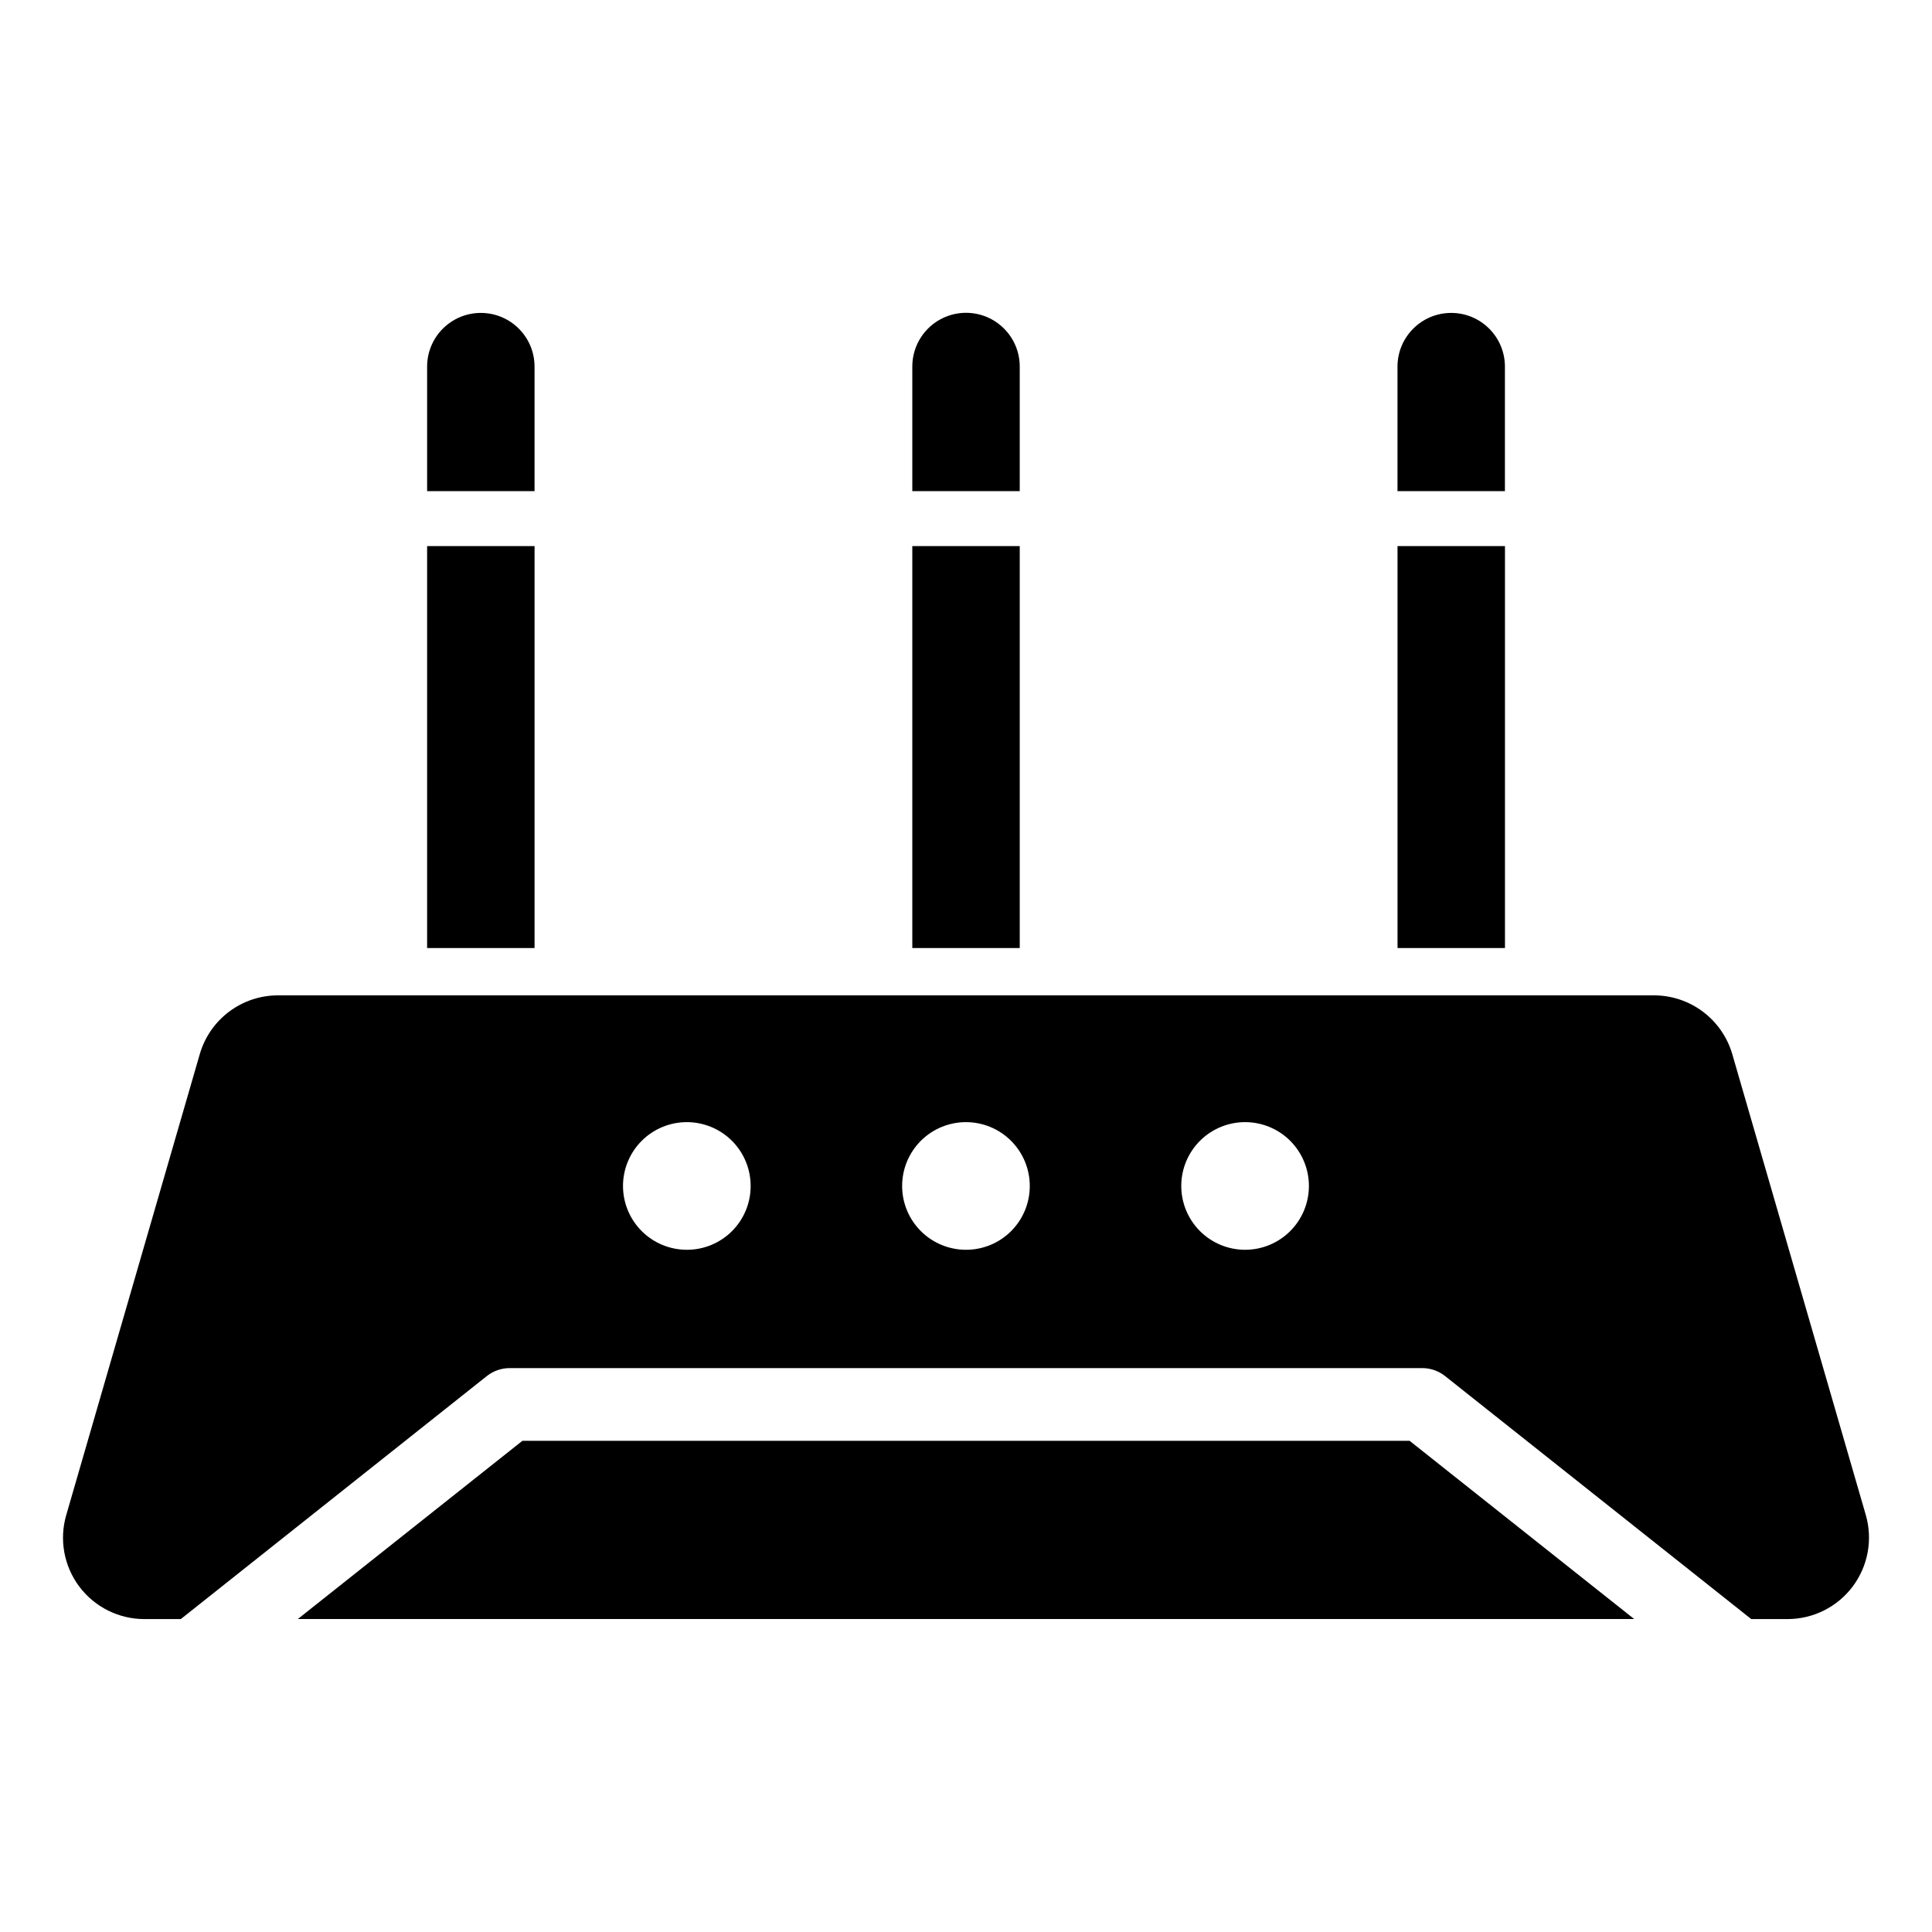
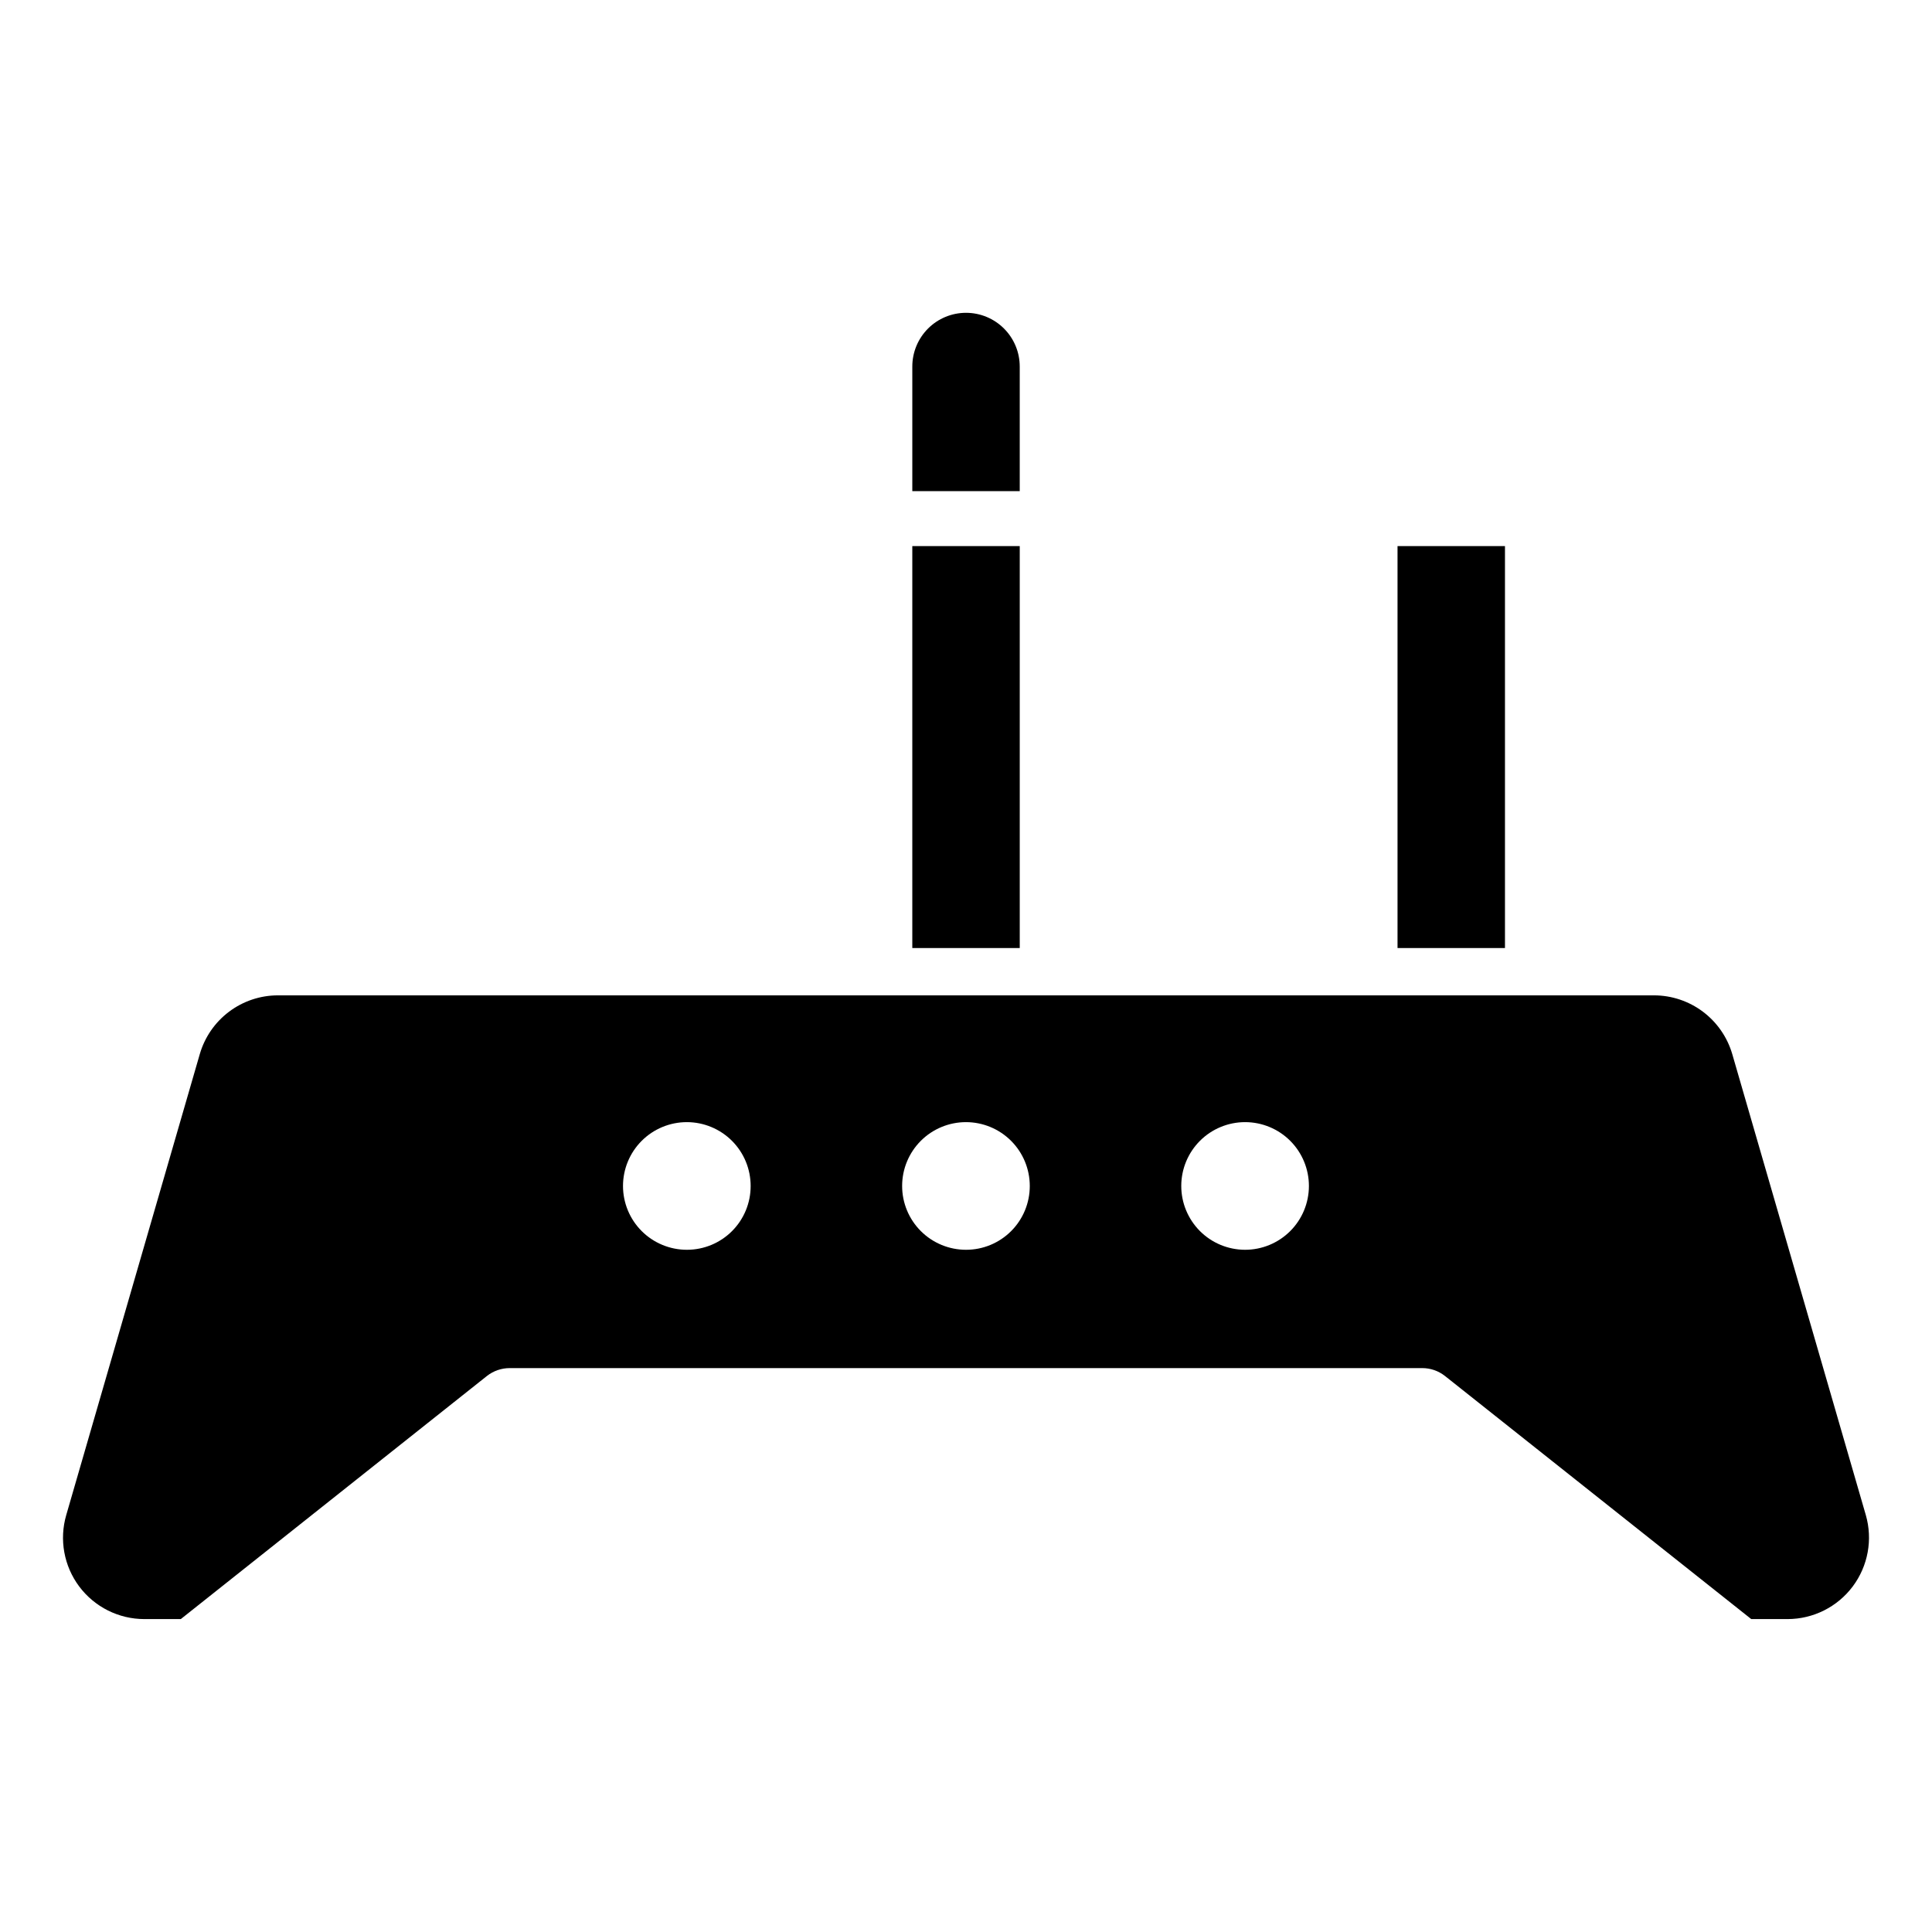
<svg xmlns="http://www.w3.org/2000/svg" fill="#000000" width="800px" height="800px" version="1.1" viewBox="144 144 512 512">
  <g>
-     <path d="m282.44 525.83-59.516 47.23h354.15l-59.516-47.23z" />
    <path d="m638.45 545.47-35.383-122.13c-1.312-4.488-4.043-8.426-7.781-11.234-3.738-2.805-8.285-4.324-12.957-4.328h-364.69c-4.668 0.004-9.207 1.527-12.938 4.332-3.731 2.805-6.453 6.746-7.754 11.23l-35.383 122.13c-1.906 6.512-0.633 13.543 3.438 18.977 4.074 5.43 10.465 8.625 17.254 8.625h9.656l81.16-64.449v-0.004c1.715-1.332 3.824-2.055 5.996-2.059h241.83c2.172-0.004 4.285 0.723 5.996 2.059l81.203 64.453h9.66c6.781-0.016 13.164-3.215 17.23-8.641 4.066-5.426 5.348-12.449 3.461-18.961zm-312.41-70.266c-4.488 0.004-8.793-1.773-11.973-4.945-3.176-3.168-4.961-7.473-4.965-11.961 0-4.488 1.781-8.793 4.957-11.969 3.172-3.172 7.477-4.953 11.965-4.953 4.488 0.004 8.793 1.789 11.965 4.965s4.949 7.484 4.941 11.973c0.004 4.481-1.773 8.777-4.941 11.945s-7.469 4.949-11.949 4.945zm73.969 0h0.004c-4.488 0.004-8.797-1.773-11.973-4.945-3.176-3.168-4.965-7.473-4.965-11.961-0.004-4.488 1.781-8.793 4.953-11.969 3.176-3.172 7.481-4.953 11.969-4.953 4.488 0.004 8.789 1.789 11.961 4.965s4.949 7.484 4.945 11.973c0 4.481-1.777 8.777-4.945 11.945s-7.465 4.949-11.945 4.945zm73.926 0h0.004c-4.488-0.008-8.785-1.793-11.953-4.969-3.168-3.18-4.945-7.484-4.938-11.969 0.004-4.484 1.793-8.785 4.969-11.953 3.176-3.168 7.481-4.941 11.969-4.938 4.484 0.008 8.785 1.793 11.953 4.969 3.168 3.18 4.941 7.484 4.938 11.969-0.008 4.484-1.793 8.785-4.969 11.953-3.18 3.168-7.484 4.945-11.969 4.938z" />
-     <path d="m285.66 241.16v33.004h-28.469v-33.004c0-7.859 6.371-14.234 14.234-14.234s14.234 6.375 14.234 14.234z" />
-     <path d="m257.19 288.72h28.473v106.52h-28.473z" />
    <path d="m414.24 241.16v33.004h-28.469v-33.004c-0.008-3.777 1.488-7.406 4.16-10.082 2.668-2.676 6.293-4.18 10.074-4.18s7.406 1.504 10.074 4.18c2.672 2.676 4.168 6.305 4.16 10.082z" />
    <path d="m385.77 288.72h28.473v106.52h-28.473z" />
-     <path d="m542.82 241.16v33.004h-28.469v-33.004c0-7.859 6.371-14.234 14.234-14.234 7.863 0 14.234 6.375 14.234 14.234z" />
    <path d="m514.36 288.72h28.473v106.52h-28.473z" />
  </g>
</svg>